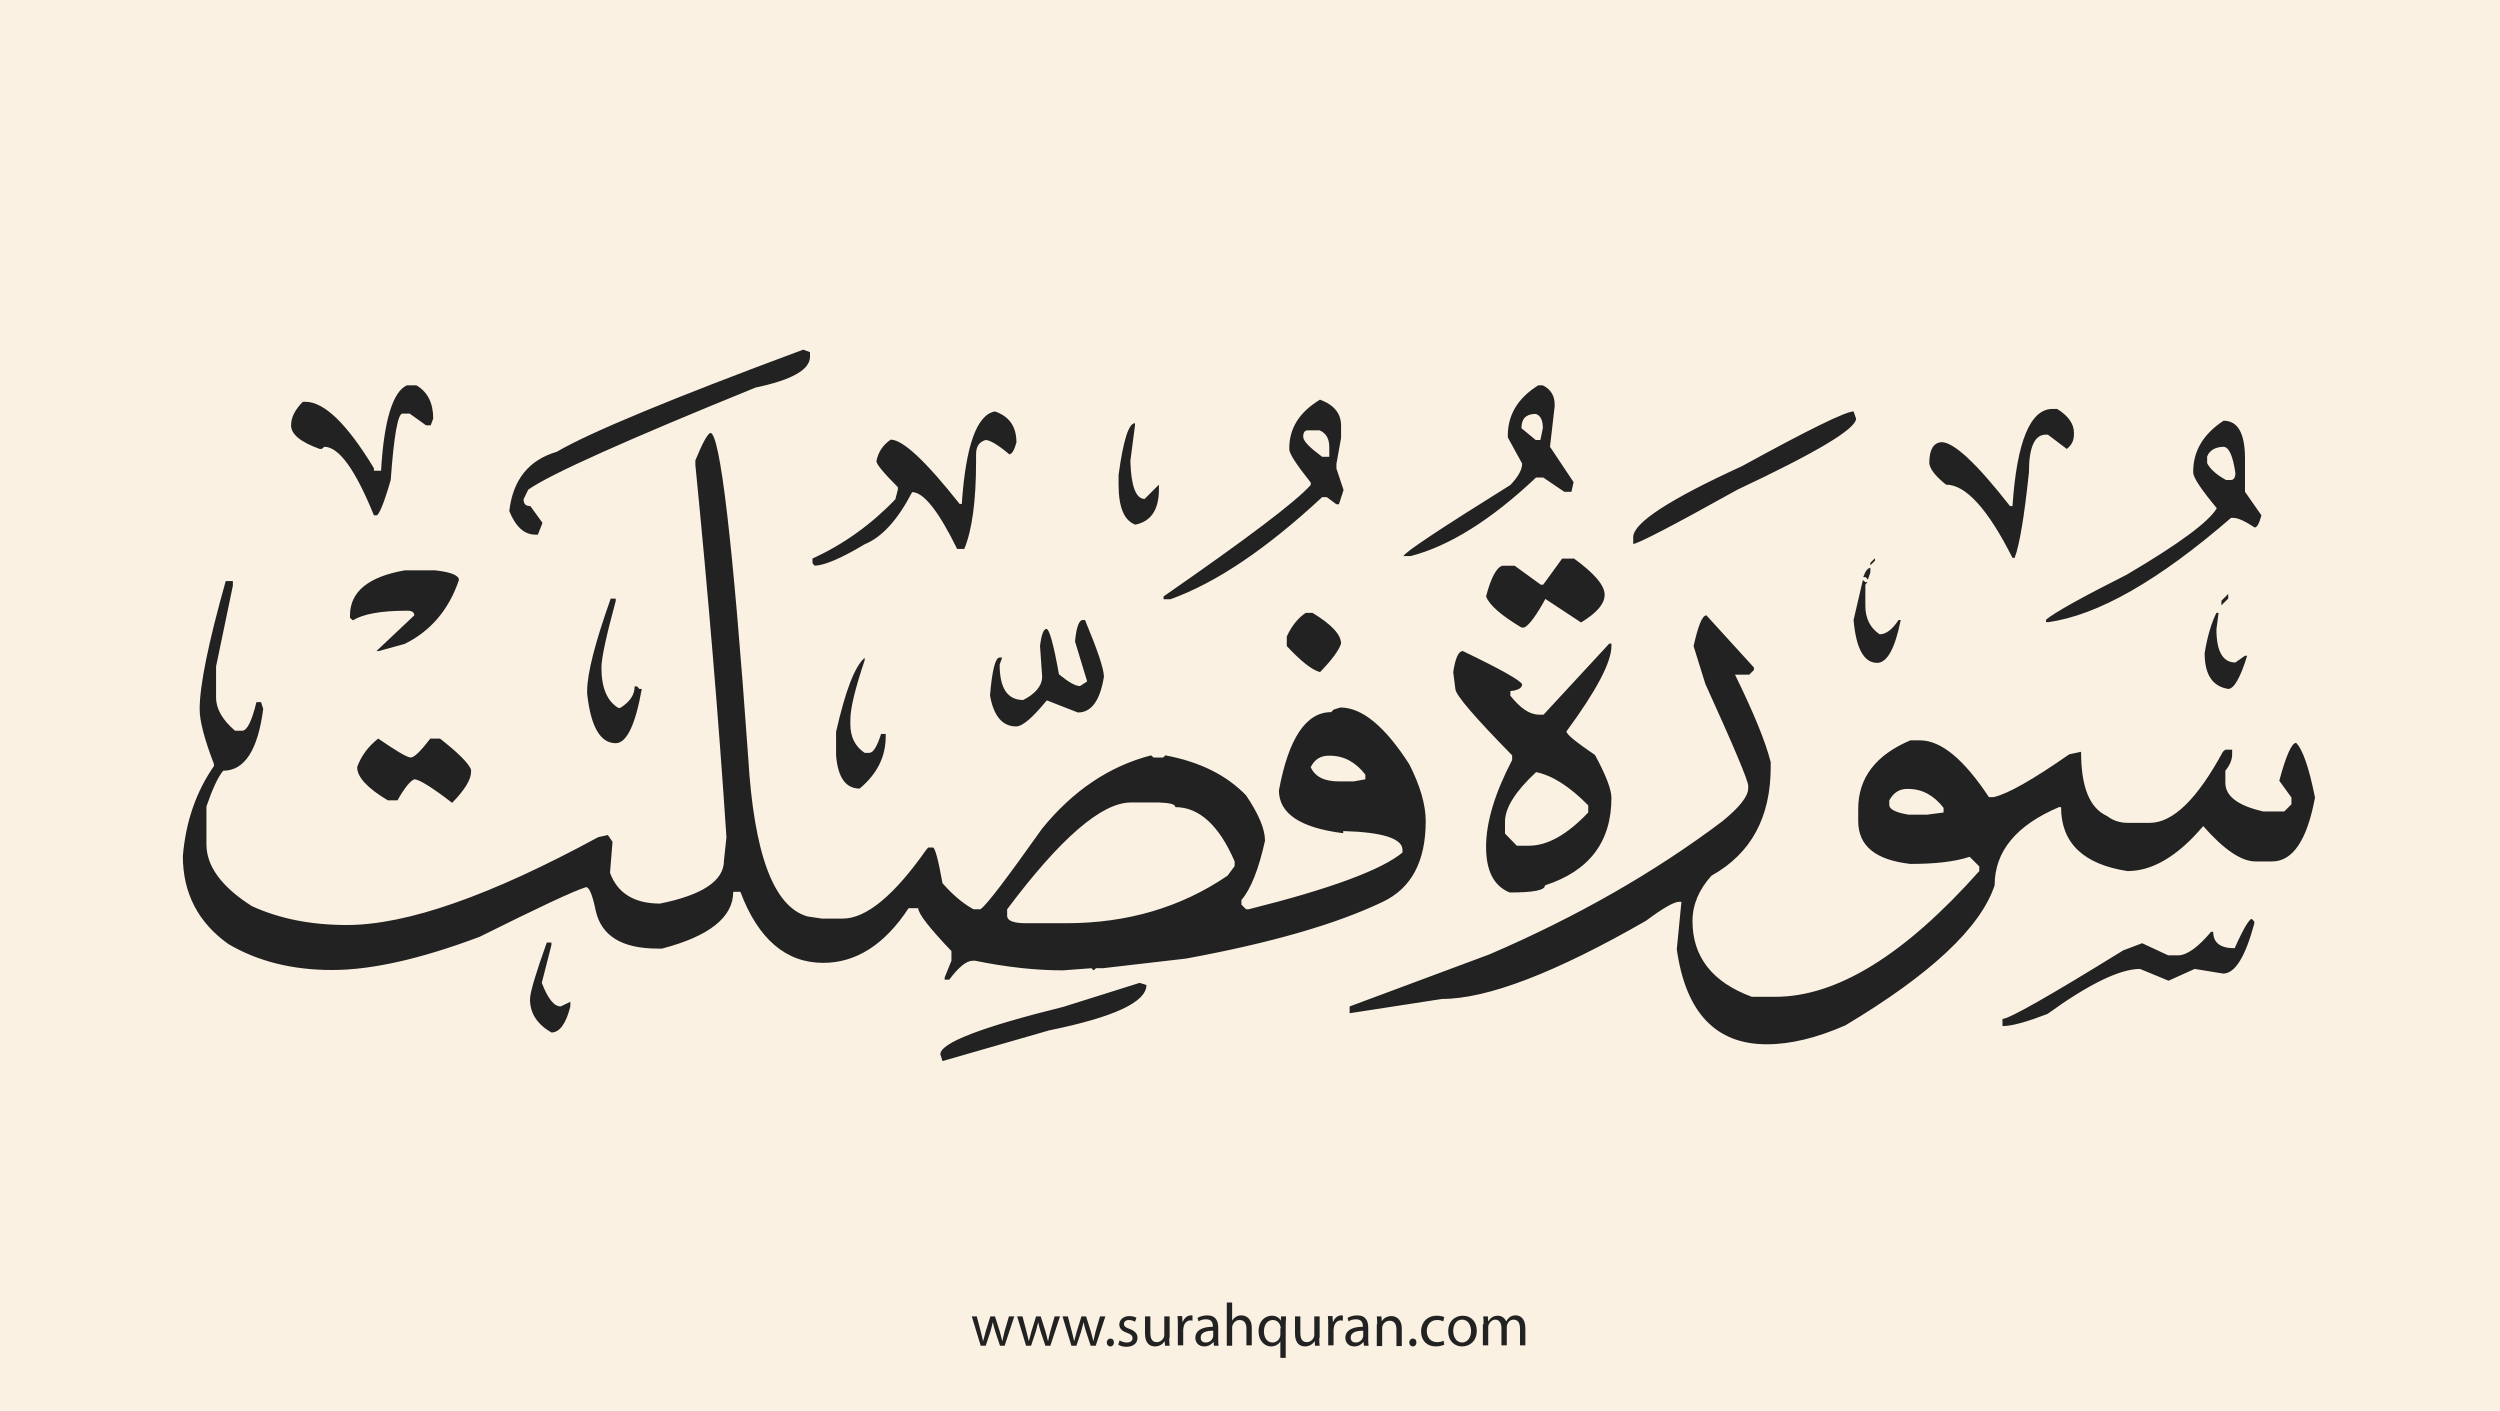
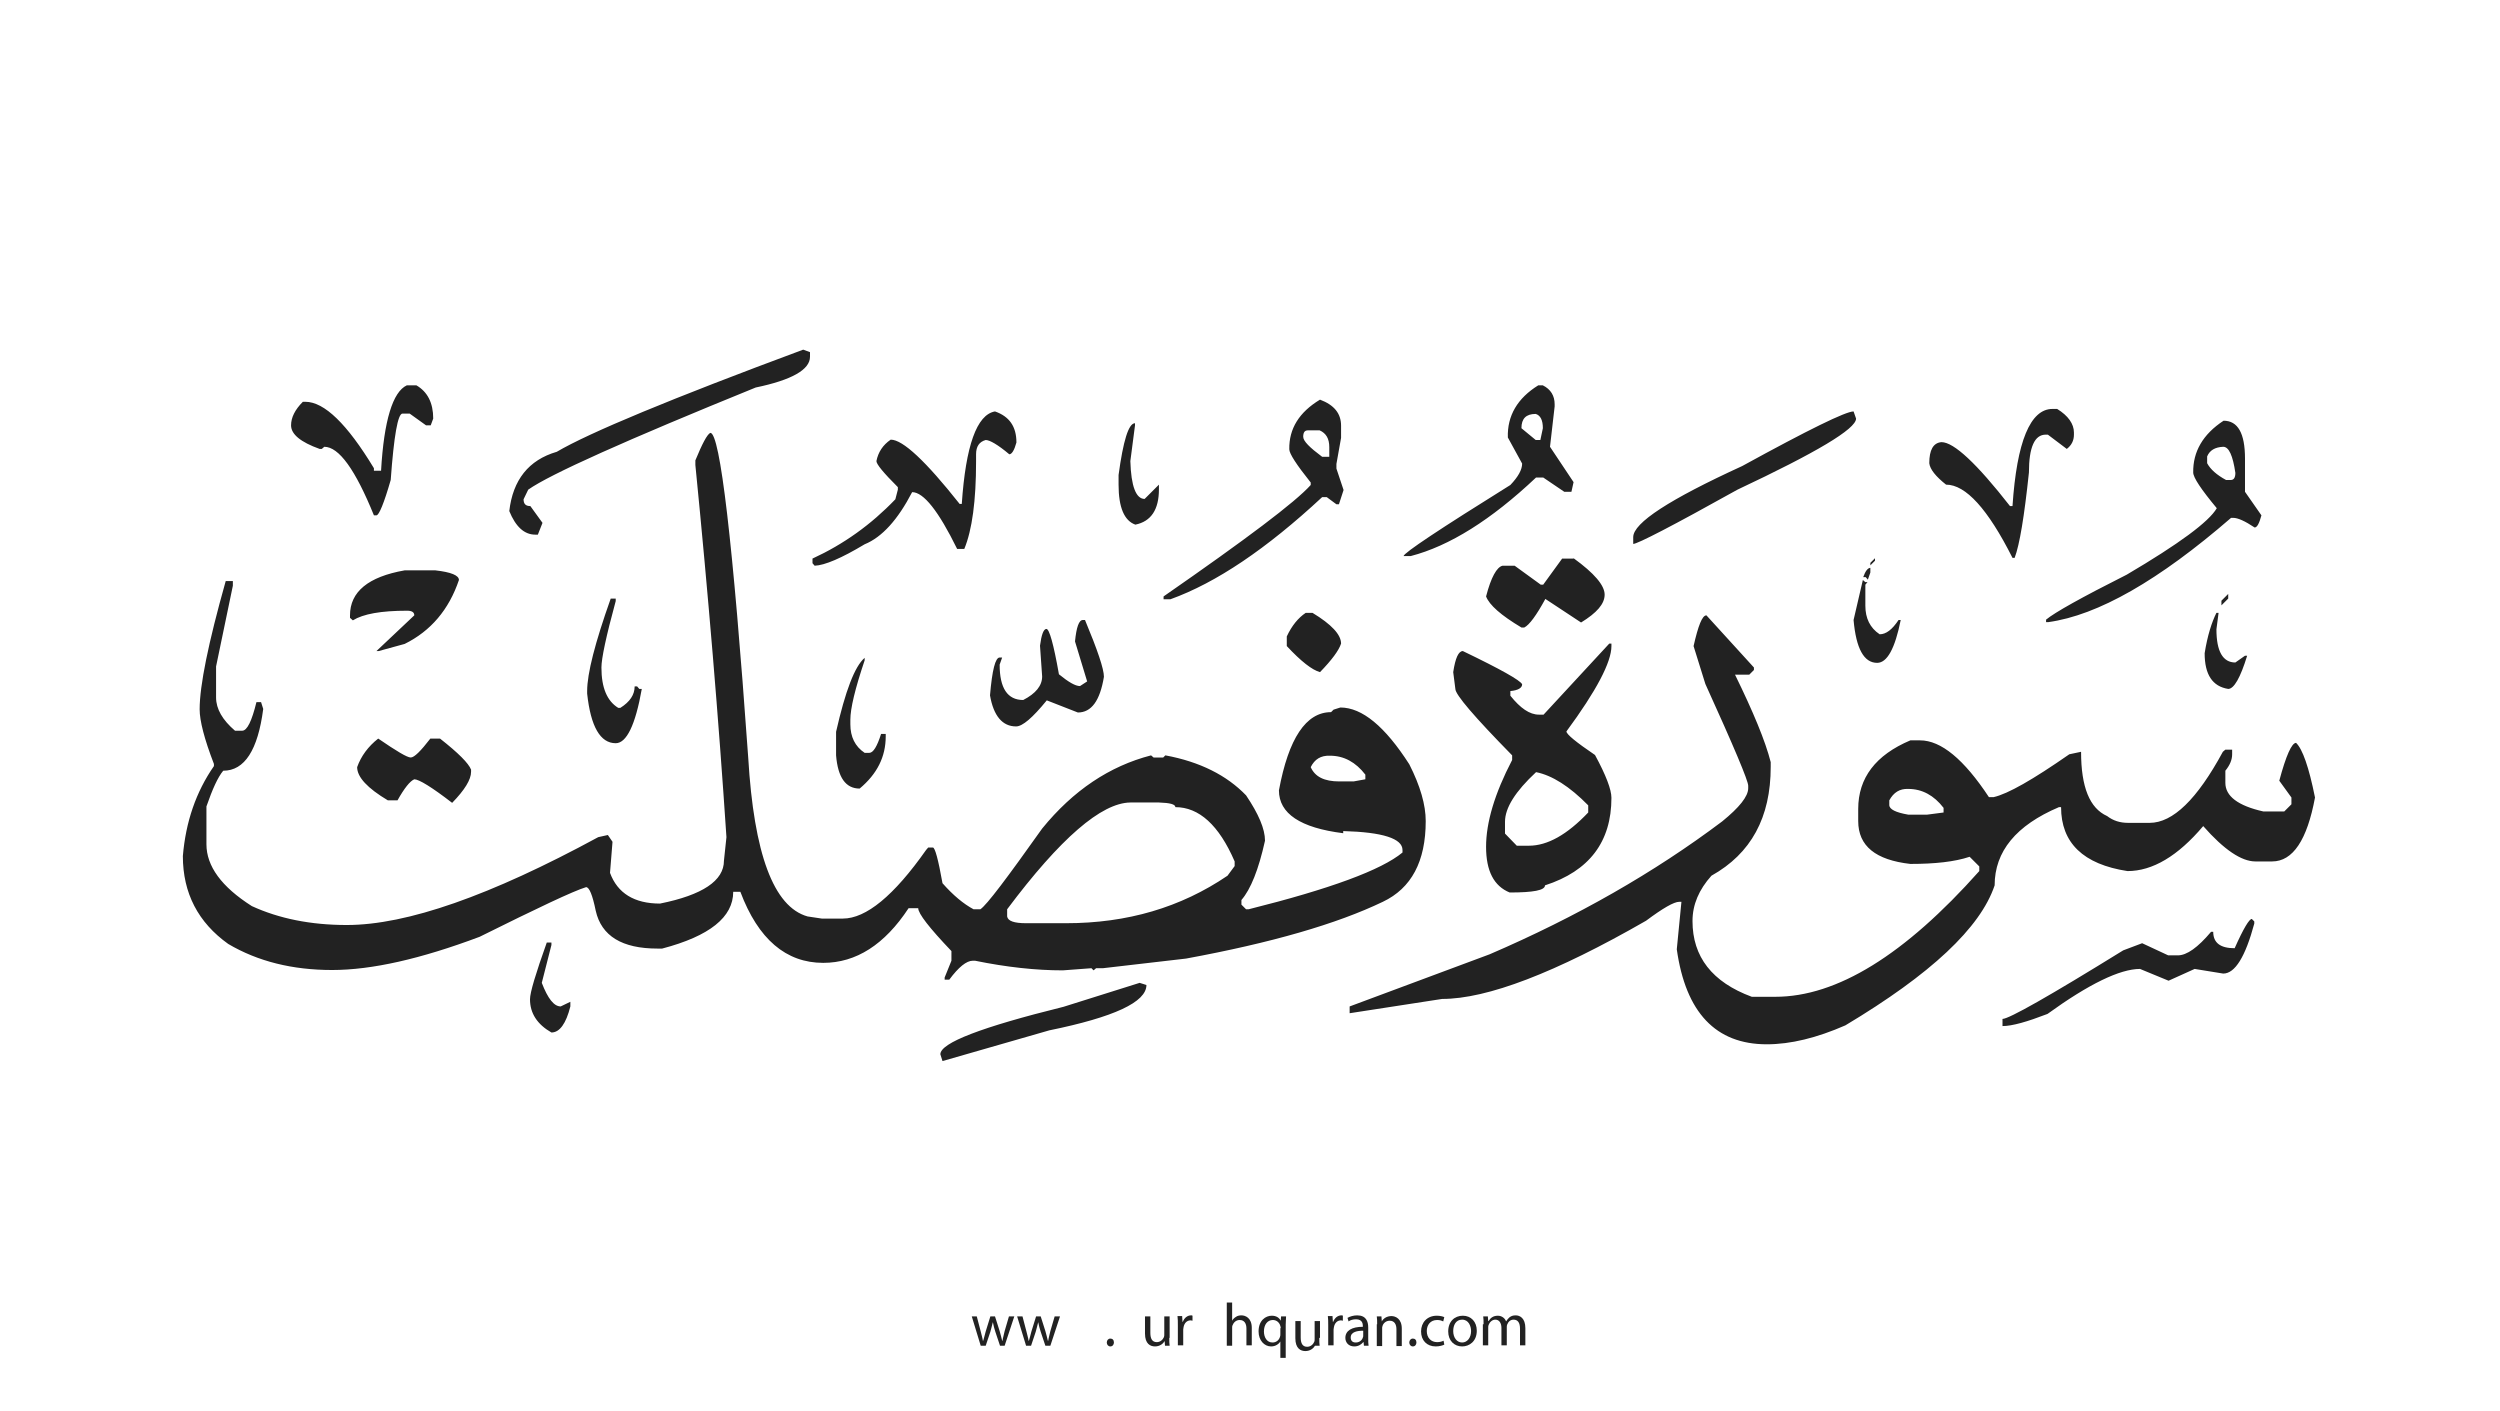
<svg xmlns="http://www.w3.org/2000/svg" version="1.1" x="0px" y="0px" viewBox="0 0 700 395" style="enable-background:new 0 0 700 395;" xml:space="preserve">
  <style type="text/css">
	.st0{fill:#faf1e3;}
	.st1{fill:#222;}
</style>
  <g id="Layer_1">
-     <rect class="st0" width="700" height="395" />
-   </g>
+     </g>
  <g id="Layer_3">
    <g>
      <path class="st1" d="M273.5,368.6l1.1,4.2c0.2,0.9,0.5,1.8,0.6,2.6h0.1c0.2-0.8,0.5-1.7,0.7-2.6l1.3-4.2h1.3l1.3,4.1    c0.3,1,0.5,1.9,0.7,2.7h0.1c0.1-0.8,0.4-1.7,0.6-2.7l1.2-4.1h1.5l-2.7,8.2H280l-1.3-3.9c-0.3-0.9-0.5-1.7-0.7-2.7h0    c-0.2,1-0.5,1.8-0.7,2.7l-1.3,3.9h-1.4l-2.5-8.2H273.5z" />
      <path class="st1" d="M286.3,368.6l1.1,4.2c0.2,0.9,0.5,1.8,0.6,2.6h0.1c0.2-0.8,0.5-1.7,0.7-2.6l1.3-4.2h1.3l1.3,4.1    c0.3,1,0.5,1.9,0.7,2.7h0.1c0.1-0.8,0.4-1.7,0.6-2.7l1.2-4.1h1.5l-2.7,8.2h-1.4l-1.3-3.9c-0.3-0.9-0.5-1.7-0.7-2.7h0    c-0.2,1-0.5,1.8-0.7,2.7l-1.3,3.9h-1.4l-2.5-8.2H286.3z" />
-       <path class="st1" d="M299,368.6l1.1,4.2c0.2,0.9,0.5,1.8,0.6,2.6h0.1c0.2-0.8,0.5-1.7,0.7-2.6l1.3-4.2h1.3l1.3,4.1    c0.3,1,0.5,1.9,0.7,2.7h0.1c0.1-0.8,0.4-1.7,0.6-2.7l1.2-4.1h1.5l-2.7,8.2h-1.4l-1.3-3.9c-0.3-0.9-0.5-1.7-0.7-2.7h0    c-0.2,1-0.5,1.8-0.7,2.7l-1.3,3.9h-1.4l-2.5-8.2H299z" />
      <path class="st1" d="M309.9,375.9c0-0.6,0.4-1.1,1-1.1c0.6,0,1,0.4,1,1.1c0,0.6-0.4,1.1-1,1.1C310.3,377,309.9,376.5,309.9,375.9z    " />
-       <path class="st1" d="M313.5,375.3c0.4,0.3,1.2,0.6,2,0.6c1.1,0,1.6-0.5,1.6-1.2c0-0.7-0.4-1.1-1.5-1.5c-1.5-0.5-2.2-1.3-2.2-2.3    c0-1.3,1.1-2.4,2.8-2.4c0.8,0,1.6,0.2,2,0.5l-0.4,1.1c-0.3-0.2-0.9-0.5-1.7-0.5c-0.9,0-1.4,0.5-1.4,1.1c0,0.7,0.5,1,1.6,1.4    c1.4,0.5,2.2,1.3,2.2,2.5c0,1.4-1.1,2.5-3.1,2.5c-0.9,0-1.7-0.2-2.3-0.6L313.5,375.3z" />
      <path class="st1" d="M327.4,374.6c0,0.9,0,1.6,0.1,2.2h-1.3l-0.1-1.3h0c-0.4,0.7-1.3,1.5-2.7,1.5c-1.3,0-2.8-0.7-2.8-3.6v-4.8h1.5    v4.6c0,1.6,0.5,2.6,1.8,2.6c1,0,1.7-0.7,2-1.4c0.1-0.2,0.1-0.5,0.1-0.8v-5h1.5V374.6z" />
      <path class="st1" d="M329.8,371.1c0-1,0-1.8-0.1-2.6h1.3l0.1,1.6h0.1c0.4-1.1,1.3-1.8,2.3-1.8c0.2,0,0.3,0,0.4,0.1v1.4    c-0.2,0-0.3-0.1-0.5-0.1c-1.1,0-1.8,0.8-2,1.9c0,0.2-0.1,0.4-0.1,0.7v4.4h-1.5V371.1z" />
-       <path class="st1" d="M339.9,376.8l-0.1-1h-0.1c-0.5,0.6-1.3,1.2-2.5,1.2c-1.7,0-2.5-1.2-2.5-2.4c0-2,1.8-3.1,4.9-3.1v-0.2    c0-0.7-0.2-1.9-1.9-1.9c-0.8,0-1.6,0.2-2.1,0.6l-0.3-1c0.7-0.4,1.7-0.7,2.7-0.7c2.5,0,3.1,1.7,3.1,3.4v3.1c0,0.7,0,1.4,0.1,2    H339.9z M339.7,372.6c-1.6,0-3.5,0.3-3.5,1.9c0,1,0.6,1.4,1.4,1.4c1.1,0,1.8-0.7,2-1.4c0.1-0.2,0.1-0.3,0.1-0.5V372.6z" />
      <path class="st1" d="M343.5,364.7h1.5v5.1h0c0.2-0.4,0.6-0.8,1.1-1.1c0.4-0.3,1-0.4,1.5-0.4c1.1,0,2.9,0.7,2.9,3.5v4.9H349v-4.7    c0-1.3-0.5-2.4-1.9-2.4c-1,0-1.7,0.7-2,1.5c-0.1,0.2-0.1,0.4-0.1,0.7v5h-1.5V364.7z" />
      <path class="st1" d="M358.6,375.5L358.6,375.5c-0.5,0.8-1.4,1.5-2.7,1.5c-1.9,0-3.5-1.7-3.5-4.2c0-3.1,2-4.4,3.7-4.4    c1.3,0,2.1,0.6,2.5,1.4h0l0.1-1.2h1.4c0,0.7-0.1,1.4-0.1,2.3v9.3h-1.5V375.5z M358.6,371.9c0-0.2,0-0.4-0.1-0.6    c-0.2-0.9-1-1.7-2.1-1.7c-1.5,0-2.5,1.3-2.5,3.2c0,1.6,0.8,3.1,2.4,3.1c1,0,1.8-0.6,2.1-1.6c0.1-0.2,0.1-0.5,0.1-0.7V371.9z" />
-       <path class="st1" d="M369.4,374.6c0,0.9,0,1.6,0.1,2.2h-1.3l-0.1-1.3h0c-0.4,0.7-1.3,1.5-2.7,1.5c-1.3,0-2.8-0.7-2.8-3.6v-4.8h1.5    v4.6c0,1.6,0.5,2.6,1.8,2.6c1,0,1.7-0.7,2-1.4c0.1-0.2,0.1-0.5,0.1-0.8v-5h1.5V374.6z" />
+       <path class="st1" d="M369.4,374.6c0,0.9,0,1.6,0.1,2.2h-1.3h0c-0.4,0.7-1.3,1.5-2.7,1.5c-1.3,0-2.8-0.7-2.8-3.6v-4.8h1.5    v4.6c0,1.6,0.5,2.6,1.8,2.6c1,0,1.7-0.7,2-1.4c0.1-0.2,0.1-0.5,0.1-0.8v-5h1.5V374.6z" />
      <path class="st1" d="M371.9,371.1c0-1,0-1.8-0.1-2.6h1.3l0.1,1.6h0.1c0.4-1.1,1.3-1.8,2.3-1.8c0.2,0,0.3,0,0.4,0.1v1.4    c-0.2,0-0.3-0.1-0.5-0.1c-1.1,0-1.8,0.8-2,1.9c0,0.2-0.1,0.4-0.1,0.7v4.4h-1.5V371.1z" />
      <path class="st1" d="M381.9,376.8l-0.1-1h-0.1c-0.5,0.6-1.3,1.2-2.5,1.2c-1.7,0-2.5-1.2-2.5-2.4c0-2,1.8-3.1,4.9-3.1v-0.2    c0-0.7-0.2-1.9-1.9-1.9c-0.8,0-1.6,0.2-2.1,0.6l-0.3-1c0.7-0.4,1.7-0.7,2.7-0.7c2.5,0,3.1,1.7,3.1,3.4v3.1c0,0.7,0,1.4,0.1,2    H381.9z M381.7,372.6c-1.6,0-3.5,0.3-3.5,1.9c0,1,0.6,1.4,1.4,1.4c1.1,0,1.8-0.7,2-1.4c0.1-0.2,0.1-0.3,0.1-0.5V372.6z" />
      <path class="st1" d="M385.6,370.8c0-0.9,0-1.5-0.1-2.2h1.3l0.1,1.4h0c0.4-0.8,1.4-1.5,2.7-1.5c1.1,0,2.9,0.7,2.9,3.5v4.9h-1.5    v-4.7c0-1.3-0.5-2.4-1.9-2.4c-1,0-1.8,0.7-2,1.5c-0.1,0.2-0.1,0.4-0.1,0.7v4.9h-1.5V370.8z" />
      <path class="st1" d="M394.6,375.9c0-0.6,0.4-1.1,1-1.1c0.6,0,1,0.4,1,1.1c0,0.6-0.4,1.1-1,1.1C395,377,394.6,376.5,394.6,375.9z" />
      <path class="st1" d="M404.4,376.5c-0.4,0.2-1.3,0.5-2.4,0.5c-2.5,0-4.1-1.7-4.1-4.2c0-2.5,1.7-4.4,4.4-4.4c0.9,0,1.7,0.2,2.1,0.4    l-0.3,1.2c-0.4-0.2-0.9-0.4-1.7-0.4c-1.9,0-2.9,1.4-2.9,3.1c0,1.9,1.2,3.1,2.9,3.1c0.8,0,1.4-0.2,1.8-0.4L404.4,376.5z" />
      <path class="st1" d="M413.5,372.6c0,3-2.1,4.4-4.1,4.4c-2.2,0-3.9-1.6-3.9-4.2c0-2.8,1.8-4.4,4.1-4.4    C411.9,368.4,413.5,370.1,413.5,372.6z M406.9,372.7c0,1.8,1,3.2,2.5,3.2c1.4,0,2.5-1.3,2.5-3.2c0-1.4-0.7-3.2-2.5-3.2    S406.9,371.1,406.9,372.7z" />
      <path class="st1" d="M415.4,370.8c0-0.9,0-1.5-0.1-2.2h1.3l0.1,1.3h0.1c0.5-0.8,1.2-1.5,2.6-1.5c1.1,0,2,0.7,2.3,1.6h0    c0.3-0.5,0.6-0.8,0.9-1.1c0.5-0.4,1-0.6,1.8-0.6c1.1,0,2.7,0.7,2.7,3.6v4.8h-1.5v-4.7c0-1.6-0.6-2.5-1.8-2.5    c-0.9,0-1.5,0.6-1.8,1.4c-0.1,0.2-0.1,0.5-0.1,0.7v5.1h-1.5v-4.9c0-1.3-0.6-2.3-1.7-2.3c-0.9,0-1.6,0.7-1.9,1.5    c-0.1,0.2-0.1,0.5-0.1,0.7v5h-1.5V370.8z" />
    </g>
  </g>
  <g id="Layer_4">
    <path class="st1" d="M224.9,97.9l1.9,0.7v1.3c0,3.6-5.1,6.5-15.2,8.6c-36.4,14.8-57.6,24.3-63.7,28.6l-1.3,2.7   c0,1.3,0.6,1.9,1.9,1.9l3.4,4.7l-1.3,3.3h-0.7c-3.1,0-5.5-2.2-7.3-6.6c1-8.7,5.4-14.3,13.3-16.6C164.9,121.2,188,111.6,224.9,97.9z    M113.9,107.9h2.7c3.1,1.8,4.7,4.9,4.7,9.3l-0.7,1.9h-1.3l-4.6-3.3h-2c-1.3,0-2.4,6.2-3.3,18.6c-1.9,6.6-3.3,9.9-4,9.9h-0.7   c-5.2-12.8-9.8-19.2-13.9-19.2l-0.7,0.6h-0.6c-5.3-1.9-8-4.1-8-6.6c0-2.2,1.1-4.4,3.3-6.6h0.7c5.3,0,11.7,6.2,19.2,18.6v0.7h2   C107.5,117.7,110,109.7,113.9,107.9z M430.7,107.9h1.3c2.2,1.1,3.3,2.9,3.3,5.3v0.6l-1.3,11.3l6.6,9.9l-0.6,2.7h-2l-5.9-4h-2   c-12.6,11.9-24.3,19.2-35.1,22h-2c0.1-0.9,10-7.5,29.9-19.9c2.2-2.3,3.3-4.3,3.3-6l-4-7.3C422,116.4,424.9,111.5,430.7,107.9z    M369.6,111.9c4,1.5,5.9,3.9,5.9,7.3v3.4l-1.3,7.3v1.3l2,6l-1.3,4h-0.7l-2.7-2h-1.3c-15.6,14.5-29.7,24-42.5,28.6h-1.9V167   c23.2-16.1,36.9-26.4,41.2-31.2v-0.7c-4-5-6-8.1-6-9.3C360.9,120,363.8,115.4,369.6,111.9z M574.7,114.5h1.3   c3.1,1.9,4.7,4.2,4.7,6.6v0.6c0,1.7-0.7,3-2,4l-5.3-4h-0.6c-3.1,0-4.7,3.5-4.7,10.6c-1.3,12.3-2.6,20.2-4,23.9h-0.6   c-6.9-13.7-13.1-20.5-18.6-20.5c-2.9-2.3-4.5-4.3-4.7-6c0-3.7,1.1-5.7,3.4-5.9c3.5,0,9.9,6,19.2,17.9h0.7   C564.7,123.6,568.5,114.5,574.7,114.5z M278.6,115.2c4,1.4,6,4.2,6,8.7c-0.6,2.2-1.3,3.3-2,3.3c-3.2-2.7-5.5-4-6.6-4   c-1.8,0.5-2.7,1.8-2.7,4v2c0,11-1.1,19.2-3.3,24.5h-2c-5.2-10.6-9.4-15.9-12.6-15.9c-4,7.7-8.4,12.6-13.3,14.6   c-6.5,3.9-11.2,5.9-14,6l-0.6-0.7v-1.3c8.7-4,16.4-9.5,23.2-16.6l0.7-2.7v-0.7c-4-4-6-6.4-6-7.3c0.5-2.5,1.8-4.5,4-6   c3.4,0,9.8,6,19.3,18h0.6C270.4,124.8,273.5,116.1,278.6,115.2z M426,119.9l4,3.3h1.3l0.7-3.3c0-2.3-0.7-3.6-2-4   C427.3,115.9,426,117.2,426,119.9z M519,115.2l0.7,2c0,2.9-11.1,9.5-33.2,19.9c-18.3,10.2-28,15.2-29.2,15.2v-1.9   c0-4,10.2-10.6,30.5-19.9C506.4,120.3,516.8,115.2,519,115.2z M622.6,117.8c4,0,6,3.5,6,10.6v9.3l4.6,6.6c-0.6,2.2-1.2,3.4-1.9,3.4   c-2.7-1.8-4.7-2.7-6-2.7h-0.6c-20.2,17.5-37.3,27.3-51.2,29.2h-0.6v-0.7c2.4-2,9.9-6.2,22.6-12.6c14.6-8.6,23-14.8,25.2-18.6   c-4.4-5.3-6.6-8.6-6.6-10C614,126.5,616.8,121.6,622.6,117.8z M317.8,118.5v0.6l-1.3,10c0.2,7.1,1.6,10.6,4,10.6l4-4v1.3   c0,5.7-2.2,9-6.6,9.9c-3.1-1.1-4.7-4.8-4.7-11.2v-2.7C314.5,123.4,316,118.5,317.8,118.5z M366.2,120.5c-0.9,0-1.3,0.6-1.3,1.8   s1.8,3,5.3,5.6h2v-2.7c0-2.4-0.9-3.9-2.7-4.7H366.2z M198.9,121.2c2.7,0,6.3,30.3,10.6,90.9c1.6,27,7.1,41.8,16.6,44.5l4,0.6h5.9   c6.5,0,14.3-6.4,23.3-19.2l0.6-0.7h1.3c0.6,0,1.5,3.3,2.7,10c3,3.4,5.9,5.8,8.7,7.3h1.9c1.8-1.2,7.5-8.8,17.3-22.6   c8.7-10.7,18.9-17.5,30.5-20.5l0.7,0.6h2.7l0.6-0.6c9.7,1.8,17.2,5.6,22.6,11.2c3.5,5.2,5.3,9.4,5.3,12.7c-1.8,8.1-4,13.6-6.6,16.6   v1.3l1.3,1.3h0.7c22.8-5.7,37.2-11,43.1-15.9V238c0-3.2-5.5-5-16.6-5.3v0.6c-12-1.5-18-5.5-18-12c2.7-14.6,7.6-21.9,14.6-21.9   l0.7-0.7l1.9-0.6c6.1,0,12.5,5.3,19.3,15.9c3.1,6.1,4.6,11.4,4.6,15.9c0,11.3-4,18.8-12,22.6c-12.9,6.2-31.2,11.5-55.1,15.9   l-23.3,2.7h-1.9l-0.7,0.6l-0.6-0.6l-8,0.6c-7.6,0-15.8-0.9-24.6-2.7h-0.6c-1.8,0-4,1.8-6.6,5.3h-1.3v-0.6l1.9-4.7v-2.7   c-6.2-6.5-9.3-10.5-9.3-12h-2.7c-6.7,10.2-14.7,15.3-23.9,15.3c-10.4,0-18.2-6.6-23.2-19.9h-2c0,7.1-6.6,12.4-19.9,15.9h-1.3   c-9.9,0-15.7-3.5-17.3-10.6c-0.9-4.4-1.8-6.6-2.7-6.6c-3.6,1.1-13.5,5.8-29.8,13.9c-16.5,6.2-30.2,9.3-41.3,9.3s-20.8-2.4-29.1-7.3   c-8.4-6-12.7-14.2-12.7-24.6c0.8-9.6,3.7-18,8.7-25.2v-0.6c-2.7-7-4-12.1-4-15.3c0-6.6,2.4-18.5,7.3-35.9h2v1.3l-4.7,22.6v8.7   c0,3.2,1.8,6.3,5.3,9.3h2c1.4,0,2.7-2.7,4-8h1.3l0.6,1.9c-1.5,11.5-5.2,17.3-11.2,17.3c-1.5,1.8-3,5.1-4.7,10v10.6   c0,6.1,4.2,11.9,12.7,17.3c7.6,3.5,16.5,5.3,26.6,5.3c16.8,0,40.2-8.2,70.4-24.6l2.7-0.6l1.3,1.9l-0.7,8.7c2.1,5.7,6.8,8.6,14,8.6   c11.9-2.4,17.9-6.4,17.9-12l0.7-6.6c-2.2-33.2-5.1-67.9-8.7-104.2v-1.3C196.6,124.3,198,121.6,198.9,121.2z M618,127.8v1.9   c0.9,1.7,2.7,3.3,5.3,4.7h1.3c0.9,0,1.3-0.7,1.3-2c-0.7-4.8-1.8-7.3-3.4-7.3C620.2,125.2,618.7,126.1,618,127.8z M440.6,156.3   c5.8,4.2,8.7,7.6,8.7,10.2s-2.2,5.1-6.6,7.8l-10-6.6c-2.5,4.6-4.5,7.3-5.9,8H426c-5.7-3.4-9-6.3-9.9-8.7c1.4-5.4,3-8.2,4.6-8.6h3.4   l7.3,5.3h0.7l5.3-7.3H440.6z M525,156.3v0.7l-1.3,1.3v-0.7L525,156.3z M523.7,159v1.3l-0.7,2l-0.6-0.7h-0.7   C522.3,159.9,523,159,523.7,159z M113.3,159.7h8.6c4.4,0.5,6.6,1.4,6.6,2.7c-2.8,8.3-7.9,14.3-15.2,17.9l-7.3,2h-0.6l10.6-10   c0-0.9-0.7-1.3-2-1.3c-7.3,0-12.3,0.9-15.2,2.7L98,173v-0.7C98,165.7,103.1,161.5,113.3,159.7z M521.6,162.4l0.7,0.6h0.6l-0.6,0.7   v5.9c0,3.5,1.3,6.2,4,8c1.8,0,3.5-1.3,5.3-4h0.6c-1.6,8-3.8,12-6.6,12c-3.7,0-5.9-4-6.6-12L521.6,162.4z M623.9,166.3v1.3l-1.9,1.9   v-1.3L623.9,166.3z M172.4,167.7v0.6c-2.7,9.9-4,16.1-4,18.6c0,5.7,1.6,9.4,4.7,11.3h0.6c2.7-1.7,4-3.7,4-6h0.7l0.6,0.7h0.7   c-1.8,10.2-4.3,15.2-7.3,15.2c-4.3,0-7-4.6-8-13.9v-0.7c0-4.9,2.2-13.5,6.6-25.9H172.4z M365.6,171.6h1.9c5.3,3.2,8,6.1,8,8.6   c-0.6,1.9-2.6,4.6-5.9,8c-2.2-0.6-5.3-3-9.3-7.3v-2.7C361.7,175.2,363.5,173,365.6,171.6z M620.6,171.6h0.6l-0.6,4.6   c0,6.2,1.8,9.3,5.3,9.3l2.7-1.9h0.6c-1.9,6.2-3.7,9.3-5.3,9.3c-4.4-0.7-6.6-4-6.6-10C618.1,177.9,619.3,174.2,620.6,171.6z    M477.8,172.3l13.3,14.6v0.7l-1.3,1.3h-4c5.1,10.4,8.5,18.6,10,24.5v1.3c0,14.2-5.5,24.3-16.6,30.5c-3.5,3.9-5.3,8.1-5.3,12.7   c0,10,5.5,17.1,16.6,21.2h6.6c17.2,0,36.2-11.7,57.1-35.2v-1.3l-2.7-2.7c-4.2,1.4-9.7,2-16.6,2c-9.7-1.1-14.6-5-14.6-12v-3.4   c0-8.7,4.9-15.1,14.6-19.2h2.7c5.9,0,12.3,5.3,19.3,15.9h1.3c4-0.9,11-4.9,21.2-12l3.3-0.7c0,9.9,2.4,15.8,7.3,18   c1.7,1.3,3.6,1.9,5.9,1.9h6c6.5,0,13.3-6.6,20.5-19.9l0.7-0.6h1.9v1.3c0,1.5-0.6,3-1.9,4.6v3.4c0,3.7,3.5,6.4,10.6,8h5.9l2-2v-1.9   l-3.4-4.7c1.9-7.1,3.5-10.6,4.7-10.6c1.8,1.7,3.6,6.8,5.3,15.3c-2.2,11.9-6.2,17.9-12,17.9h-4.7c-3.9,0-8.8-3.3-14.6-9.9   c-7.1,8.4-14.2,12.6-21.2,12.6c-12.4-1.9-18.6-7.9-18.6-17.9h-0.6c-12,5.1-18,12.4-18,21.9c-4,11.9-17.9,24.9-41.8,39.2   c-8,3.5-15.3,5.3-22,5.3c-14.3,0-22.7-8.9-25.2-26.6l1.3-13.3h-0.6c-1.5,0-4.6,1.8-9.3,5.3c-25.4,14.6-44.5,21.9-57.1,21.9l-25.9,4   v-1.9l39.2-14.6c24.4-10.5,46.1-22.9,65.1-37.2c4.8-3.9,7.3-7,7.3-9.3v-0.7c0-1.4-4-10.9-12-28.5l-3.3-10.6   C475.5,175.2,476.6,172.3,477.8,172.3z M303.2,173.6h0.6c3.5,8.4,5.3,13.7,5.3,15.9c-1.1,6.7-3.5,10-7.3,10l-8.7-3.4   c-4,4.9-6.8,7.3-8.6,7.3c-3.8,0-6.3-2.9-7.3-8.7c0.6-7.1,1.5-10.6,2.7-10.6h0.7l-0.7,2c0,6.6,2.2,9.9,6.6,9.9   c3.5-1.8,5.3-4,5.3-6.6l-0.6-8.6c0.4-3.1,1-4.7,1.8-4.7c0.8,0,2,4.2,3.5,12.7c2.7,2.2,4.6,3.3,5.9,3.3l2-1.3l-3.4-11.2   C301.4,175.6,302.1,173.6,303.2,173.6z M450.6,180.2h0.6v0.7c0,4.5-4.2,12.5-12.6,23.9c0,0.8,2.7,3,8,6.6c3.1,5.7,4.6,9.7,4.6,12   c0,12.3-6.2,20.5-18.6,24.5c0,1.4-3.3,2-9.9,2c-4.4-1.8-6.6-6-6.6-12.8s2.4-14.9,7.3-24.3v-1.3c-10.6-10.8-15.9-17-15.9-18.6   l-0.6-4.7c0.6-4,1.5-5.9,2.7-5.9c10.6,5.1,16.1,8.2,16.6,9.3c0,1-1.1,1.7-3.3,1.9v1.3c2.8,3.5,5.4,5.3,8,5.3h1.3L450.6,180.2z    M242.1,184.2v0.7c-2.7,8-4,13.5-4,16.6v1.3c0,3.5,1.3,6.2,4,8h1.3c1.1,0,2.2-1.8,3.3-5.3h1.3v0.7c0,5.7-2.4,10.5-7.3,14.6   c-3.9,0-6.1-3.1-6.6-9.3v-6.6C236.7,193.5,239.3,186.6,242.1,184.2z M105.9,206.8c5.1,3.5,8.1,5.3,9.1,5.3c1,0,2.8-1.8,5.5-5.3h2.7   c5.1,4,8,6.9,8.7,8.7v0.6c0,2.2-1.8,5.1-5.3,8.7c-5.7-4.4-9.3-6.6-10.6-6.6c-1.2,0.5-2.8,2.5-4.7,5.9h-2.7   c-5.7-3.4-8.6-6.5-8.6-9.3C101.1,211.7,103.1,209,105.9,206.8z M367,214.8c1.2,2.7,3.8,4,8,4h4l3.3-0.6v-1.3   c-2.7-3.5-6-5.3-9.9-5.3C369.8,211.5,368.1,212.6,367,214.8z M421.4,230.1v3.3l3.3,3.4h3.4c5.2,0,10.7-3.1,16.6-9.3v-2   c-5.2-5.3-10.1-8.4-14.6-9.3C424.3,221.6,421.4,226.2,421.4,230.1z M529,224.1v1.3c0,1.2,1.8,2.1,5.3,2.7h5.3l4.6-0.6v-1.3   c-2.7-3.5-6-5.3-9.9-5.3C531.9,220.8,530.2,221.9,529,224.1z M282,254.6v2c0.2,1.3,2,1.9,5.3,1.9h11.2c17.1,0,32.1-4.4,45.2-13.3   l2-2.7v-1.3c-4.4-10.2-10-15.2-16.6-15.2c0-0.8-1.5-1.2-4.6-1.3h-8C308.4,224.8,296.9,234.7,282,254.6z M630.5,257.3l0.7,0.7v0.6   c-2.5,9.3-5.4,14-8.7,14l-8-1.3l-7.3,3.3l-8-3.3c-5.6,0-14.3,4.2-25.9,12.6c-5.7,2.2-9.9,3.4-12.6,3.4v-2c1.8,0,13.1-6.4,33.8-19.2   l5.3-2l7.3,3.4h2.7c2.5,0,5.6-2.2,9.3-6.6h0.6c0,3.1,2,4.6,6,4.6C628.2,259.9,629.8,257.3,630.5,257.3z M153.1,263.9h1.3v0.7   l-2.7,10.6c1.7,4.4,3.4,6.6,5.3,6.6l2.7-1.3v1.3c-1.2,4.8-3,7.3-5.3,7.3c-4-2.3-6-5.4-6-9.3C148.4,277.9,150,272.6,153.1,263.9z    M319.1,275.2l1.9,0.6c0,4.8-9.1,9-27.2,12.7l-29.9,8.6l-0.6-1.9c0-3.2,11.5-7.6,34.5-13.3L319.1,275.2z" />
  </g>
</svg>